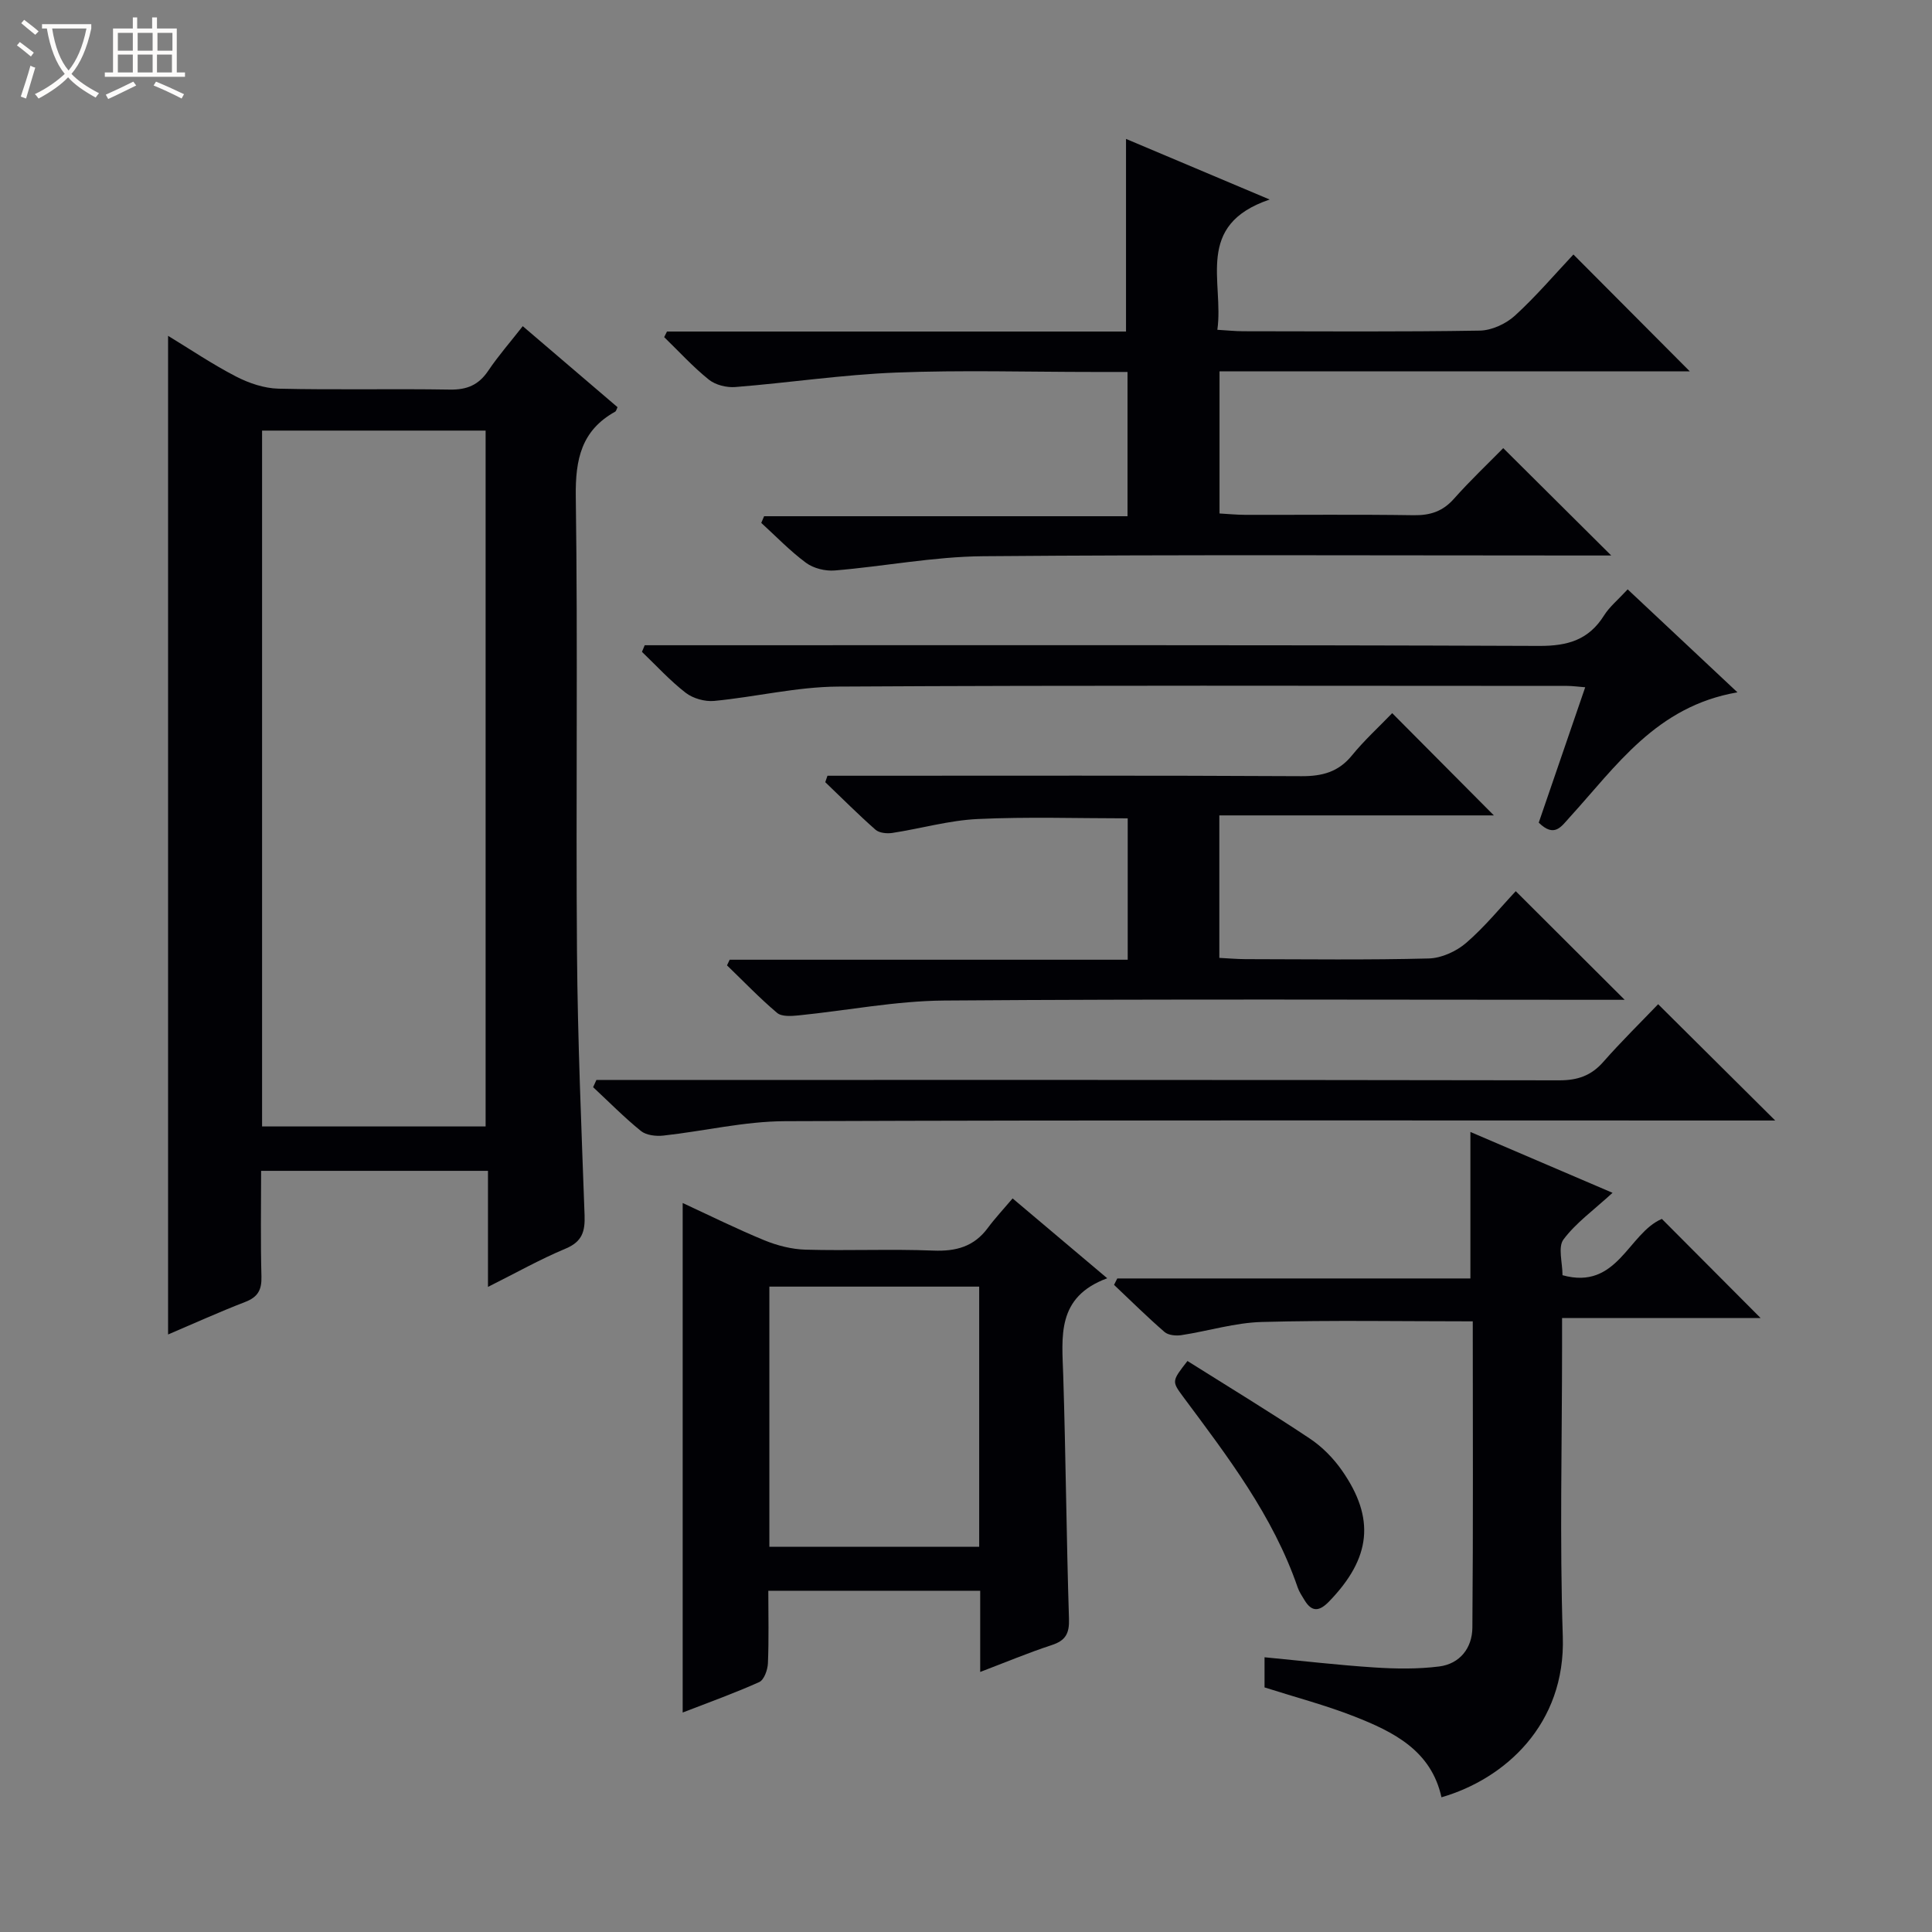
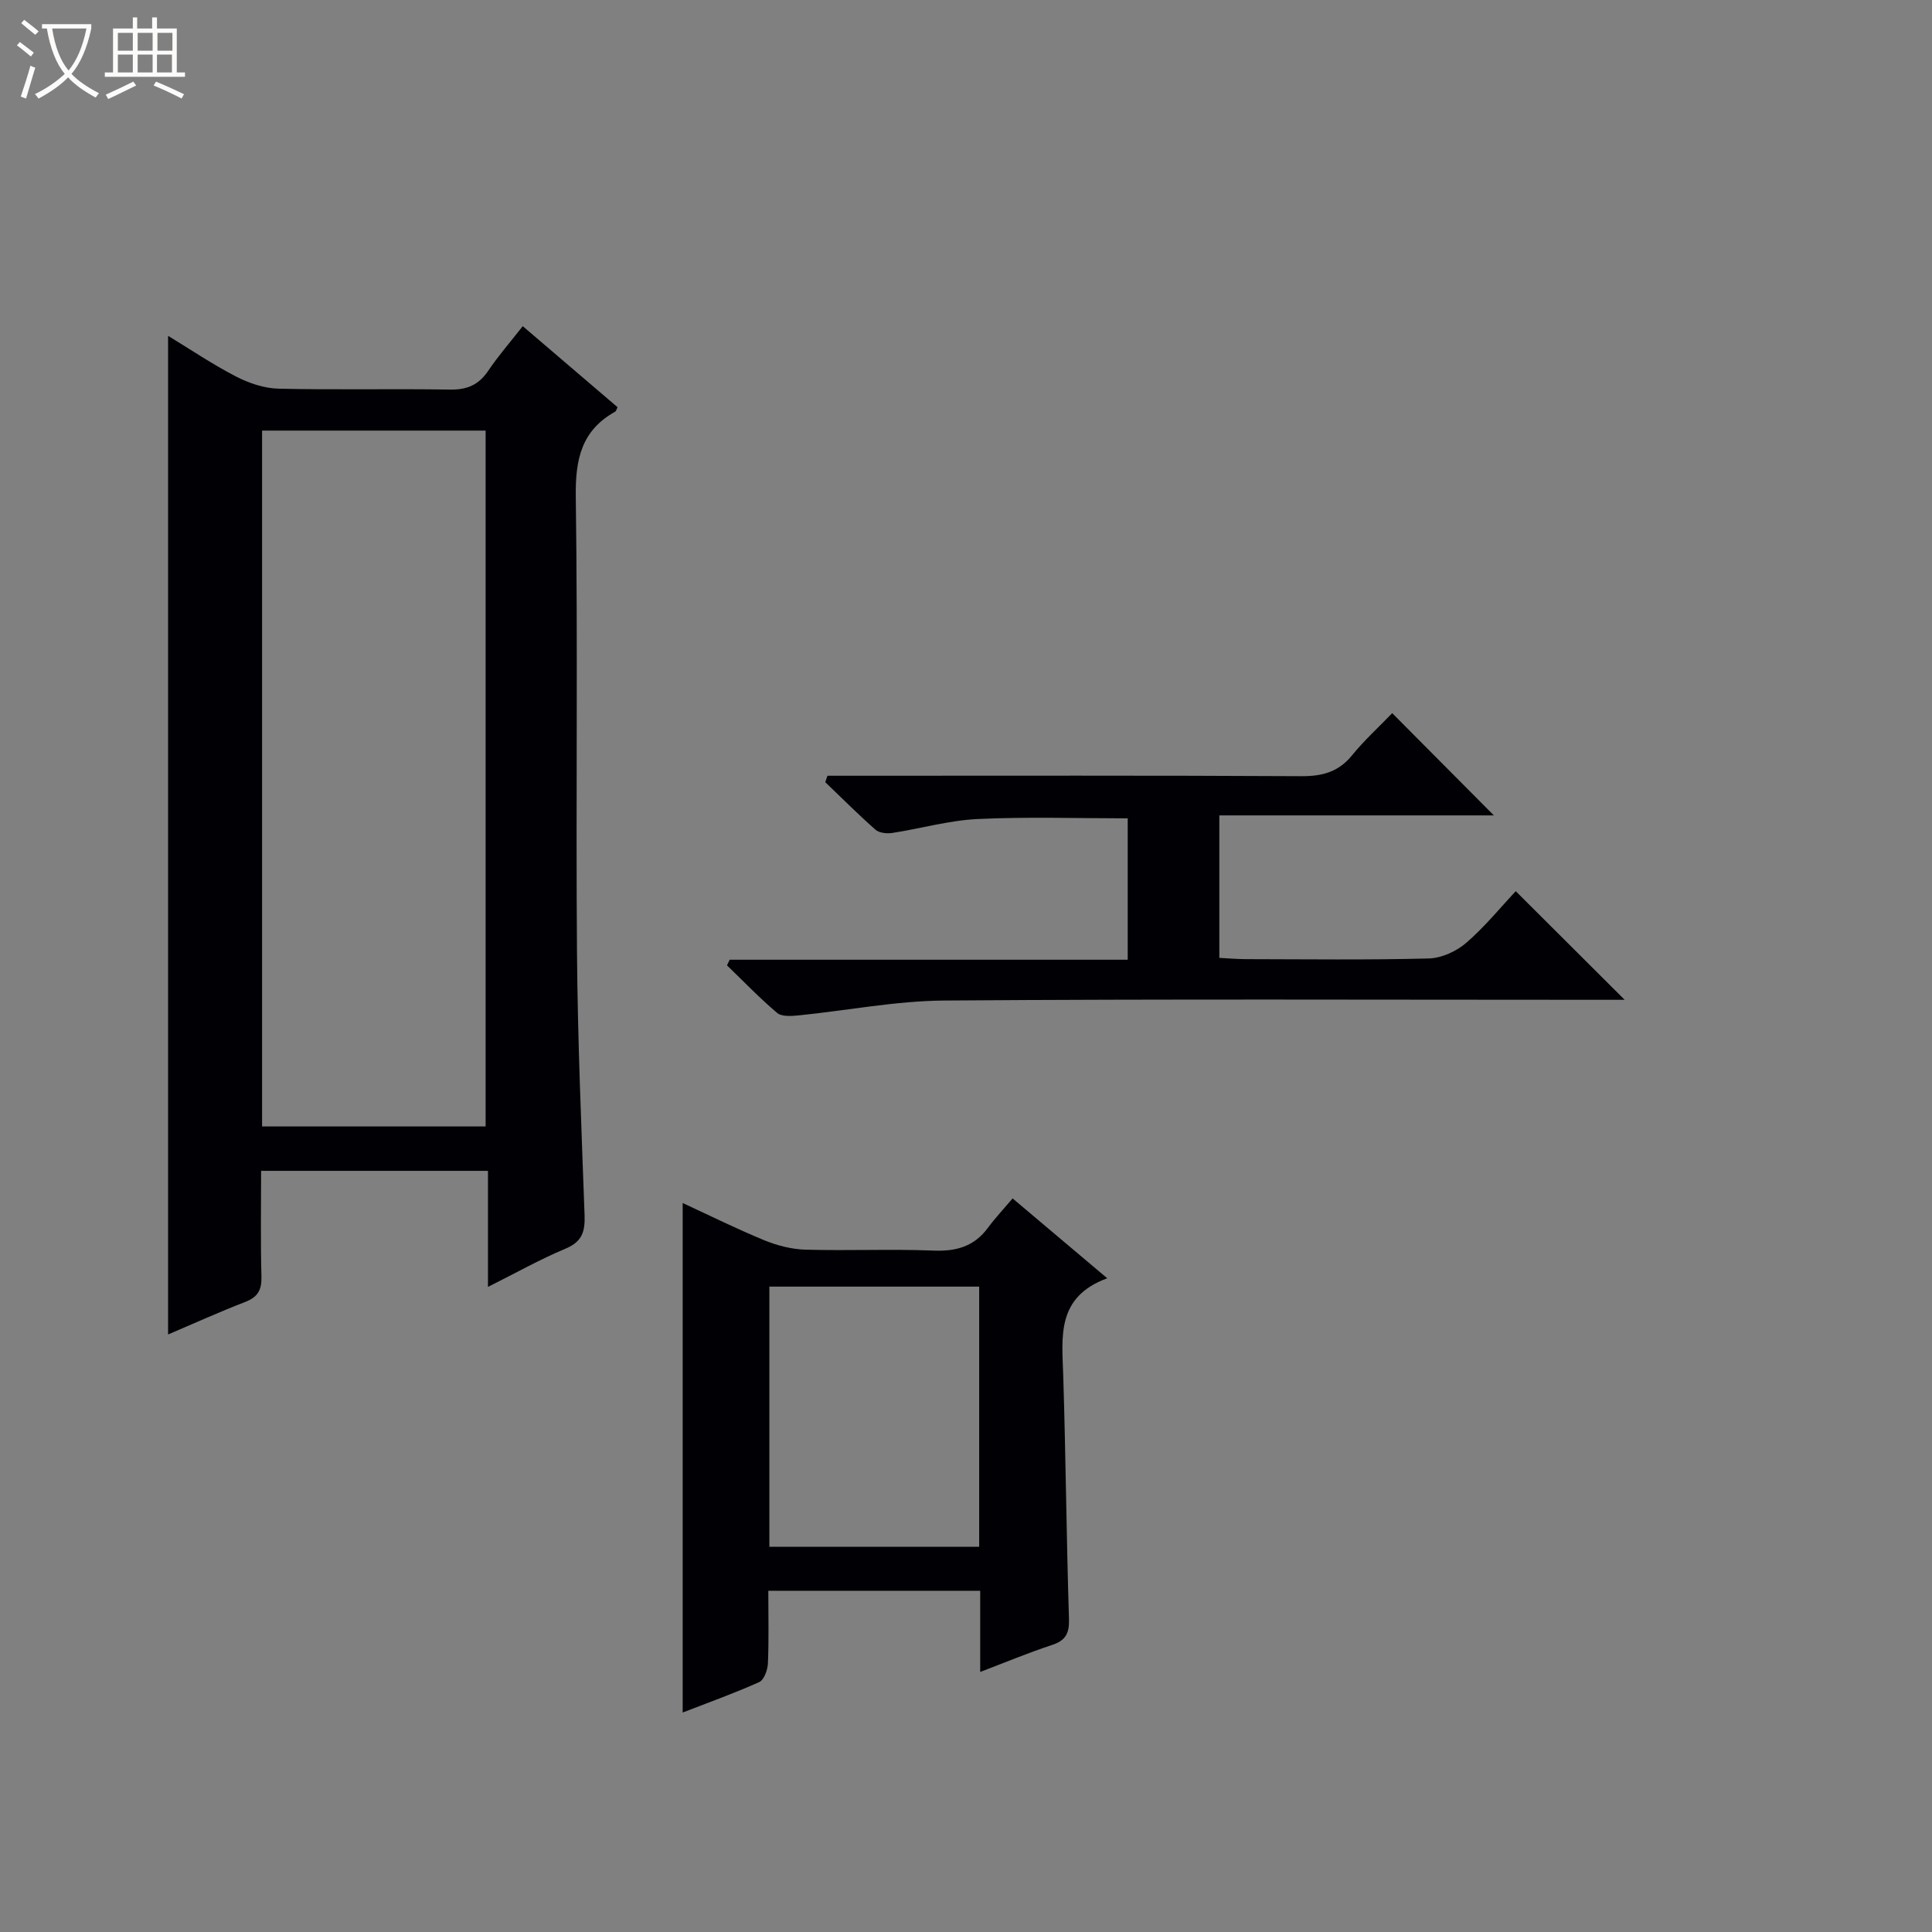
<svg xmlns="http://www.w3.org/2000/svg" enable-background="new 0 0 400 400" viewBox="0 0 400 400">
  <rect x="0" y="0" width="400" height="400" fill="#808080" stroke="none" />
  <path d="m6.4 11.7c-1-.8-1.9-1.6-2.9-2.3l.6-.7c.9.7 1.9 1.4 2.9 2.2zm-2.1 8.3c.7-2.1 1.4-4.2 2-6.4.2.1.6.3 1 .4-.7 2.3-1.3 4.4-1.9 6.4zm3-12.8c-1.1-.9-2.1-1.7-2.9-2.4l.6-.7c1 .8 2 1.5 3 2.4zm1.4-1.3v-.9h10.2v.9c-.9 4.2-2.3 7.3-4.1 9.4 1.3 1.4 3.2 2.7 5.7 4-.2.2-.4.5-.7.9-2.5-1.4-4.4-2.7-5.7-4.2-1.4 1.5-3.5 3-6.1 4.4 0 0 0 0-.1-.1-.3-.4-.5-.7-.7-.8 2.7-1.3 4.7-2.8 6.2-4.2-1.8-2.2-3-5.3-3.7-9.4zm9.2 0h-7.1c.6 3.8 1.7 6.7 3.4 8.7 1.7-2.1 2.9-4.8 3.7-8.7z" fill="#fcfbfa" />
  <path d="m31.6 3.6h.9v2.3h4.1v9.1h1.7v.9h-16.6v-.9h1.7v-9.1h4.1v-2.3h.9v2.3h3.1v-2.3zm-4 13.3.6.8c-1.9.9-3.8 1.9-5.8 2.8-.2-.3-.3-.6-.5-.9 2-.9 3.9-1.8 5.7-2.7zm-3.2-10.1v3.7h3.1v-3.7zm0 4.5v3.7h3.1v-3.7zm4.1-4.5v3.7h3.1v-3.7zm0 4.5v3.7h3.1v-3.7zm9.1 9.1c-2.1-1.1-4.1-2-5.8-2.7l.5-.8c2.2.9 4.1 1.8 5.8 2.6zm-1.9-13.6h-3.1v3.7h3.1zm-3.2 4.5v3.7h3.1v-3.7z" fill="#fcfbfa" />
  <g fill="#010105">
    <path d="m101.03 266.44c0-8.42 0-16.03 0-24.03-15.69 0-31.05 0-46.97 0 0 7.34-.13 14.62.07 21.9.07 2.75-.74 4.23-3.35 5.24-5.39 2.08-10.67 4.48-15.98 6.74 0-69 0-137.63 0-206.76 4.54 2.76 9.15 5.88 14.06 8.42 2.67 1.38 5.83 2.45 8.79 2.52 11.82.28 23.66-.01 35.49.19 3.54.06 5.95-.95 7.93-3.88 2.12-3.15 4.64-6.02 7.16-9.25 6.78 5.79 13.21 11.29 19.62 16.77-.2.41-.27.82-.5.94-6.96 3.88-8.24 9.83-8.14 17.5.44 31.49 0 62.99.25 94.48.14 18.13.92 36.25 1.57 54.37.12 3.34-.47 5.48-3.92 6.92-5.29 2.21-10.34 5.06-16.08 7.93zm-46.77-177.29v144.07h46.28c0-48.24 0-96.11 0-144.07-15.51 0-30.63 0-46.28 0z" />
-     <path d="m325.76 52.69c8.37 8.4 16.09 16.15 24.09 24.19-32.37 0-64.71 0-97.36 0v29.43c1.69.09 3.45.27 5.21.28 11.66.03 23.33-.1 34.99.08 3.43.05 6.01-.79 8.32-3.39 3.4-3.83 7.14-7.36 10.22-10.5 7.71 7.66 14.95 14.87 22.36 22.23-1.59 0-3.35 0-5.11 0-41.66 0-83.31-.2-124.97.15-10.23.09-20.44 2.1-30.68 2.95-1.95.16-4.38-.43-5.93-1.57-3.32-2.45-6.22-5.48-9.29-8.28.2-.46.4-.92.59-1.38h75.24c0-10.29 0-19.82 0-29.87-2.46 0-4.74 0-7.03 0-13.66 0-27.34-.41-40.98.13-11.08.44-22.1 2.11-33.17 2.99-1.81.15-4.12-.42-5.5-1.53-3.31-2.66-6.19-5.83-9.25-8.8.19-.39.38-.77.58-1.16h95.04c0-13.51 0-26.39 0-39.88 9.19 3.88 18.64 7.87 29.74 12.55-15.64 5.29-9.43 17.03-10.83 26.97 2.1.12 3.72.3 5.33.3 16.33.02 32.66.14 48.99-.13 2.48-.04 5.42-1.4 7.28-3.09 4.39-4.01 8.27-8.58 12.12-12.67z" />
-     <path d="m333.86 246.96c-3.9 3.58-7.58 6.21-10.16 9.66-1.18 1.58-.2 4.78-.2 7.4 11.4 3.16 13.59-8.68 20.57-11.66 6.68 6.71 13.43 13.49 20.45 20.53-13.48 0-27.01 0-41.11 0v5.93c0 20-.51 40.01.15 59.99.61 18.26-12.05 29.52-25.12 33.3-2.12-9.67-9.9-13.54-18.02-16.73-5.99-2.35-12.25-3.99-18.61-6.02 0-1.9 0-3.84 0-6.24 7.71.74 15.22 1.62 22.76 2.11 4.44.29 8.97.35 13.37-.2 4.33-.54 6.86-3.85 6.9-8.03.18-21.13.08-42.26.08-63.43-14.82 0-29.25-.26-43.66.13-5.58.15-11.11 1.88-16.68 2.73-1.12.17-2.7.02-3.48-.66-3.6-3.12-6.99-6.48-10.45-9.75.22-.44.45-.89.67-1.33h73.11c0-10.38 0-20.08 0-30.33 9.5 4.08 18.89 8.1 29.43 12.6z" />
    <path d="m159.07 329.35c0 5.12.13 10.08-.08 15.02-.06 1.36-.79 3.42-1.79 3.88-5.1 2.3-10.38 4.18-15.86 6.31 0-35.44 0-70.25 0-105.49 5.54 2.56 11.13 5.34 16.89 7.71 2.68 1.1 5.68 1.87 8.56 1.95 8.82.25 17.65-.16 26.46.19 4.71.19 8.41-.83 11.26-4.68 1.48-2 3.19-3.82 5.14-6.12 6.69 5.64 12.7 10.71 19.59 16.53-10.57 3.9-9.36 12.08-9.11 20.13.53 16.79.66 33.58 1.19 50.37.1 3.04-.69 4.51-3.58 5.45-4.85 1.59-9.57 3.57-14.8 5.56 0-5.88 0-11.17 0-16.8-14.68-.01-29.03-.01-43.87-.01zm43.66-62.97c-14.78 0-29 0-43.44 0v53.86h43.44c0-18.05 0-35.78 0-53.86z" />
    <path d="m288.24 147.65c7.25 7.29 13.93 14.01 21.05 21.17-18.98 0-37.78 0-56.84 0v29.5c1.82.09 3.6.25 5.38.26 12.66.02 25.33.19 37.99-.14 2.63-.07 5.7-1.47 7.73-3.22 3.88-3.35 7.15-7.39 10.27-10.71 7.81 7.79 15.08 15.04 22.55 22.49-1.1 0-2.76 0-4.43 0-45.49 0-90.98-.19-136.46.15-10.06.08-20.11 2.07-30.18 3.08-1.47.15-3.46.28-4.41-.52-3.63-3.07-6.94-6.53-10.37-9.84.18-.39.37-.78.55-1.17h82.41c0-10.03 0-19.43 0-29.27-10.29 0-20.71-.35-31.08.14-5.91.28-11.75 1.98-17.65 2.88-1.12.17-2.7.02-3.48-.66-3.58-3.15-6.96-6.55-10.41-9.85.15-.44.3-.89.46-1.33h5.65c30.82 0 61.65-.08 92.47.09 4.32.02 7.66-.86 10.46-4.29 2.52-3.1 5.5-5.81 8.34-8.76z" />
-     <path d="m133.48 133.59h5.83c59.8 0 119.6-.09 179.4.14 5.92.02 10.23-1.27 13.4-6.32 1.13-1.8 2.87-3.21 4.88-5.39 7.37 6.92 14.63 13.73 22.73 21.32-16.82 2.89-25.09 15.3-34.76 25.9-1.72 1.88-3.12 4.27-6.38 1.08 3.1-9.04 6.3-18.36 9.62-28.03-1.55-.12-2.66-.28-3.76-.28-50.31-.01-100.61-.15-150.92.14-8.56.05-17.09 2.15-25.67 2.97-1.92.18-4.36-.51-5.88-1.68-3.26-2.52-6.07-5.62-9.06-8.48.2-.45.38-.91.57-1.37z" />
-     <path d="m123.48 223.59h5.83c64.5 0 128.99-.03 193.49.08 3.81.01 6.63-.95 9.15-3.82 3.72-4.23 7.76-8.19 11.35-11.94 8.29 8.23 16.05 15.95 24.24 24.08-1.66 0-3.35 0-5.04 0-66.66 0-133.33-.11-199.99.14-8.39.03-16.76 2.06-25.16 2.98-1.53.17-3.55-.06-4.65-.95-3.47-2.81-6.62-6.02-9.9-9.07.23-.5.45-1 .68-1.5z" />
-     <path d="m245.85 281.78c8.55 5.38 17.05 10.54 25.32 16.05 2.57 1.71 4.9 4.08 6.67 6.62 6.95 9.95 6 18.15-2.64 27.09-1.94 2.01-3.53 2.38-5.11-.24-.51-.85-1.09-1.69-1.41-2.61-5.1-14.86-14.51-27.12-23.72-39.5-2.37-3.22-2.37-3.22.89-7.41z" />
  </g>
</svg>